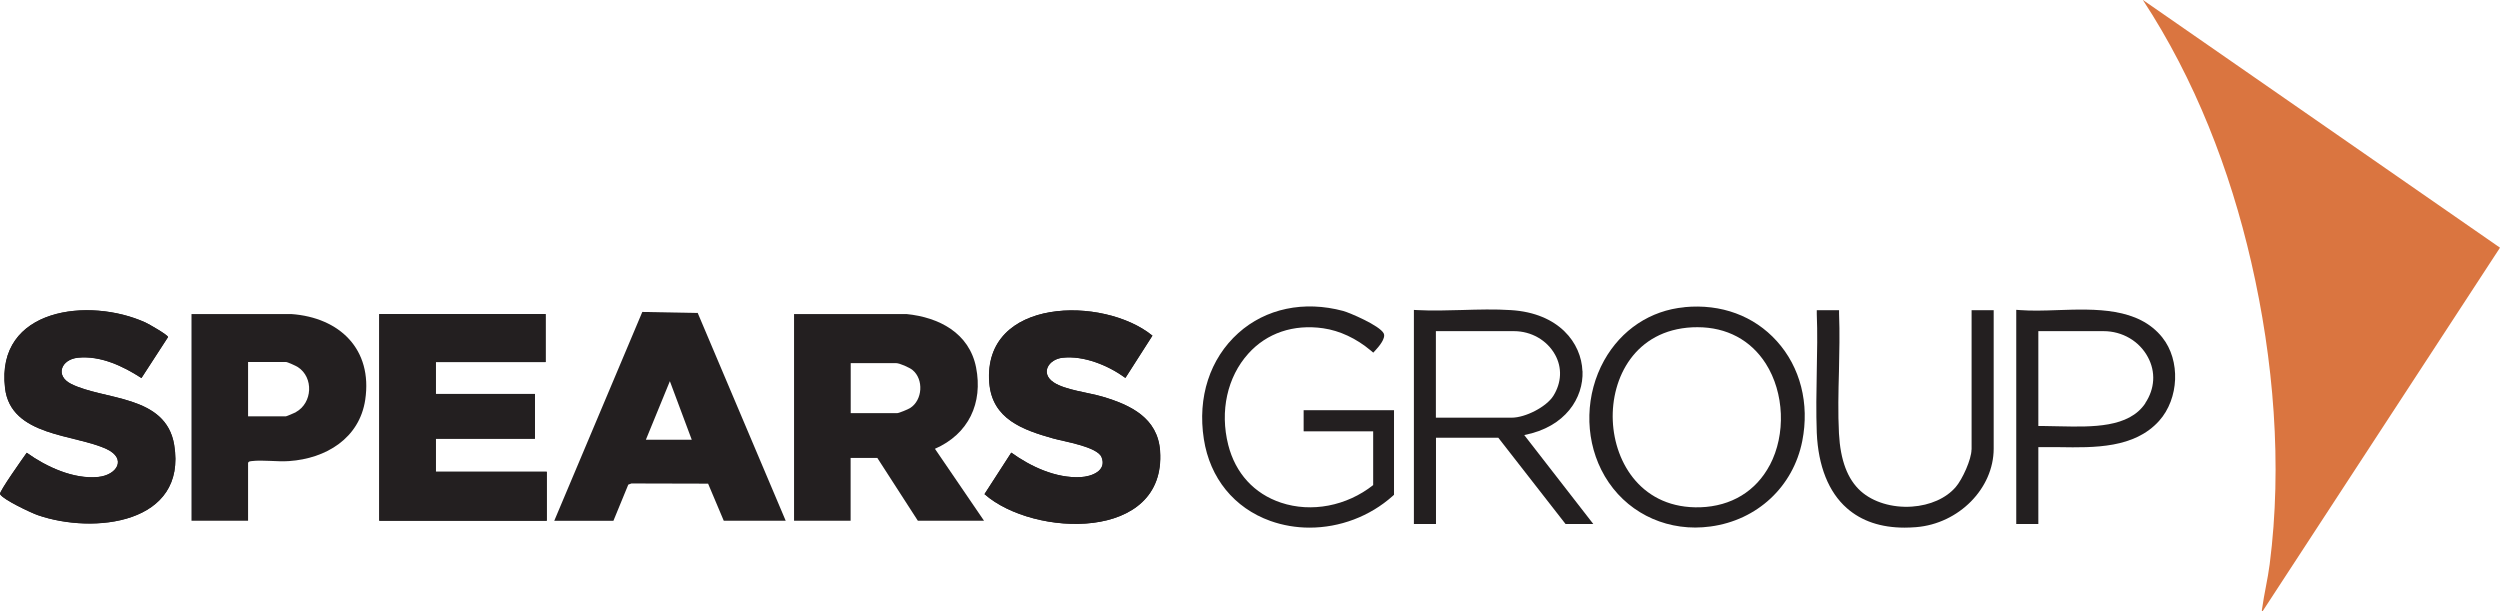
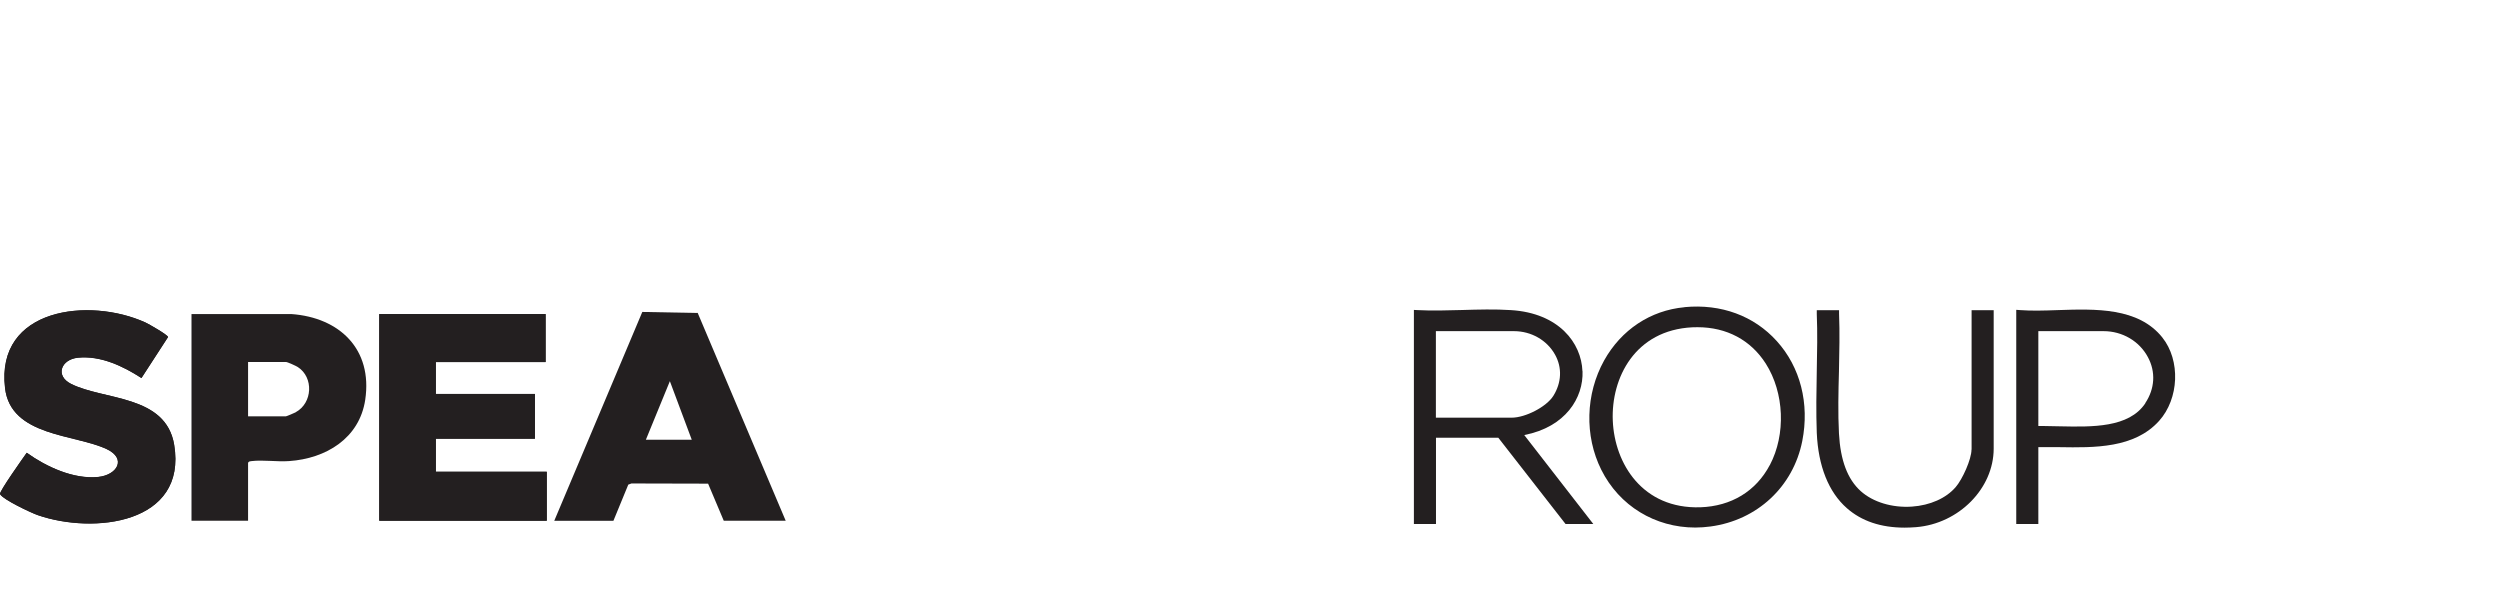
<svg xmlns="http://www.w3.org/2000/svg" id="Layer_1" viewBox="0 0 260.31 63.64">
  <defs>
    <style>      .st0 {        fill: #231f20;      }      .st1 {        fill: #da7540;      }    </style>
  </defs>
-   <path class="st1" d="M235.6,63.63c-.15.02-.07-.18-.06-.26.21-1.53.59-3.07.79-4.63,1.33-10.34.41-21.31-1.92-31.44-2.21-9.62-5.87-19.05-11.29-27.31l37.19,25.8-24.71,37.84Z" />
  <g>
    <path class="st0" d="M164.77,38.65c-.11-2.94-2.45-6.05-7.44-6.36-1.66-.11-3.41-.06-5.09-.01-1.54.04-3.12.09-4.63.01l-.39-.02v22.29h2.3v-8.98h6.49l7,8.98h2.89l-7.19-9.26c4.32-.84,6.17-3.89,6.07-6.65ZM157.41,43.49h-7.9v-9.01h8.12c1.81,0,3.45.94,4.29,2.45.75,1.35.68,2.91-.18,4.29-.71,1.13-2.89,2.27-4.34,2.27Z" />
    <path class="st0" d="M175.39,31.99c-3.54.33-6.58,2.35-8.36,5.54-1.94,3.49-2.06,7.85-.3,11.38,1.88,3.77,5.61,6.02,9.79,6.02.52,0,1.05-.04,1.58-.11,4.87-.65,8.62-4.15,9.56-8.9.77-3.9-.2-7.69-2.65-10.4-2.38-2.64-5.8-3.9-9.61-3.54ZM184.28,48.42c-1.44,2.73-4.01,4.29-7.23,4.4-6.01.19-8.93-4.53-9.12-9.01s2.33-9.44,8.29-9.73c.18,0,.35-.01.53-.01,3.03,0,5.54,1.33,7.11,3.79,1.93,3.03,2.11,7.37.42,10.57Z" />
-     <path class="st0" d="M135.76,44.91h7.22v5.6c-2.76,2.18-6.43,2.89-9.6,1.83-2.79-.93-4.74-3.06-5.49-6.01-.89-3.52-.1-7.08,2.09-9.51,1.93-2.15,4.71-3.08,7.79-2.64,1.73.25,3.44,1.05,4.95,2.31l.27.23.24-.26c.26-.28,1.1-1.22.85-1.74-.41-.83-3.61-2.18-4.21-2.34-4.09-1.1-8.08-.26-10.93,2.3-2.96,2.66-4.27,6.68-3.59,11.04.63,4.07,3.16,7.17,6.92,8.52,1.32.47,2.7.7,4.09.7,3.12,0,6.26-1.15,8.67-3.31l.12-.11v-8.81h-9.41v2.19Z" />
    <path class="st0" d="M225.16,35.15c-2.51-3.15-6.97-2.99-10.91-2.86-1.4.05-2.72.09-3.9,0l-.41-.03v22.3h2.3v-8c.7-.01,1.42,0,2.19,0,3.66.06,7.81.12,10.38-2.73,2.09-2.32,2.25-6.3.34-8.69ZM223.38,41.99c-1.71,2.56-5.53,2.47-8.89,2.4-.55-.01-1.08-.03-1.58-.03-.23,0-.45,0-.67,0v-9.88h6.79c1.96,0,3.73,1.04,4.62,2.71.83,1.54.72,3.29-.28,4.79Z" />
    <path class="st0" d="M205.28,46.81c0,1.01-.94,3.09-1.64,3.9-1,1.17-2.67,1.91-4.57,2.04-2.05.14-4.05-.47-5.32-1.61-1.38-1.24-2.12-3.21-2.27-6.01-.11-2.12-.06-4.33,0-6.47.04-1.98.09-4.02.01-6v-.36h-2.32v.39c.08,1.95.04,3.96,0,5.91-.04,2.13-.08,4.33,0,6.47.15,3.46,1.23,6.17,3.13,7.84,1.53,1.35,3.55,2.03,6.02,2.03.38,0,.78-.02,1.19-.05,4.45-.36,8.08-4.03,8.08-8.18v-14.41h-2.3v14.52Z" />
  </g>
  <g>
    <path class="st0" d="M81.8,54.22h-6.44l-1.63-3.86-7.98-.02-.33.12-1.55,3.77h-6.16l9.17-21.75,5.77.11,9.16,21.63ZM67.25,45.79h4.78l-2.28-6.1-2.5,6.1Z" />
    <path class="st0" d="M14.72,39.36l2.77-4.27c0-.21-2.02-1.36-2.36-1.52-5.82-2.64-15.59-1.54-14.61,6.83.59,5.07,7.31,4.79,10.61,6.37,2.07.99,1.07,2.69-.92,2.89-2.57.25-5.39-1.06-7.43-2.52-.34.48-2.9,4.07-2.78,4.3.28.56,3.23,1.95,3.92,2.19,5.81,2.02,15.58.93,14.21-7.32-.87-5.24-7.36-4.62-10.75-6.35-1.66-.84-1.04-2.54.73-2.72,2.36-.24,4.69.87,6.6,2.11Z" />
-     <path class="st0" d="M119.99,34.94c-5.07-4.13-17.67-4-16.97,4.92.3,3.78,3.49,4.9,6.64,5.79,1.1.31,4.6.85,5.05,1.95.58,1.44-1.06,2.03-2.19,2.08-2.57.13-5.19-1.09-7.21-2.55l-2.79,4.32c5.12,4.5,18.94,4.97,18.28-4.5-.24-3.43-3.08-4.79-6-5.65-1.45-.43-3.88-.69-5.07-1.48-1.44-.95-.55-2.41.91-2.57,2.23-.25,4.79.8,6.55,2.1l2.82-4.41Z" />
    <polygon class="st0" points="56.81 32.7 39.49 32.7 39.49 54.22 56.93 54.22 56.93 49.12 45.38 49.12 45.38 45.68 55.7 45.68 55.7 41.02 45.38 41.02 45.38 37.7 56.81 37.7 56.81 32.7" />
-     <path class="st0" d="M82.69,32.7h11.7c3.39.34,6.52,1.97,7.24,5.54.74,3.74-.78,6.96-4.28,8.49l5.11,7.49h-6.89l-4.22-6.54h-2.78v6.54h-5.89v-21.52ZM88.58,43.02h4.83c.18,0,1.15-.4,1.35-.53,1.31-.82,1.44-2.99.26-3.96-.32-.26-1.34-.72-1.72-.72h-4.72v5.21Z" />
    <polygon class="st0" points="56.81 32.7 56.81 37.7 45.38 37.7 45.38 41.02 55.7 41.02 55.7 45.68 45.38 45.68 45.38 49.12 56.93 49.12 56.93 54.22 39.49 54.22 39.49 32.7 56.81 32.7" />
-     <path class="st0" d="M119.99,34.94l-2.82,4.41c-1.77-1.29-4.32-2.35-6.55-2.1-1.46.16-2.35,1.62-.91,2.57,1.19.79,3.63,1.05,5.07,1.48,2.93.86,5.76,2.22,6,5.65.66,9.47-13.16,9-18.28,4.5l2.79-4.32c2.03,1.46,4.65,2.68,7.21,2.55,1.13-.06,2.77-.65,2.19-2.08-.44-1.09-3.95-1.63-5.05-1.95-3.15-.89-6.34-2.01-6.64-5.79-.7-8.92,11.91-9.05,16.97-4.92Z" />
    <path class="st0" d="M14.72,39.36c-1.92-1.24-4.25-2.34-6.6-2.11-1.77.18-2.39,1.88-.73,2.72,3.39,1.72,9.88,1.11,10.75,6.35,1.36,8.25-8.4,9.34-14.21,7.32-.69-.24-3.65-1.63-3.92-2.19-.11-.23,2.44-3.82,2.78-4.3,2.04,1.46,4.85,2.77,7.43,2.52,1.99-.2,2.99-1.9.92-2.89-3.3-1.58-10.02-1.3-10.61-6.37-.98-8.37,8.79-9.47,14.61-6.83.34.15,2.36,1.3,2.36,1.52l-2.77,4.27Z" />
    <path class="st0" d="M30.33,32.7h-10.39v21.52h5.89v-6.04c.1-.16.22-.15.38-.17,1.19-.14,2.66.09,3.89,0,3.84-.26,7.33-2.37,7.93-6.39.78-5.25-2.66-8.56-7.7-8.92ZM30.79,42.93c-.13.07-.96.42-1.02.42h-3.94v-5.66h3.94c.16,0,1.06.41,1.24.53,1.67,1.08,1.54,3.75-.22,4.7Z" />
  </g>
</svg>